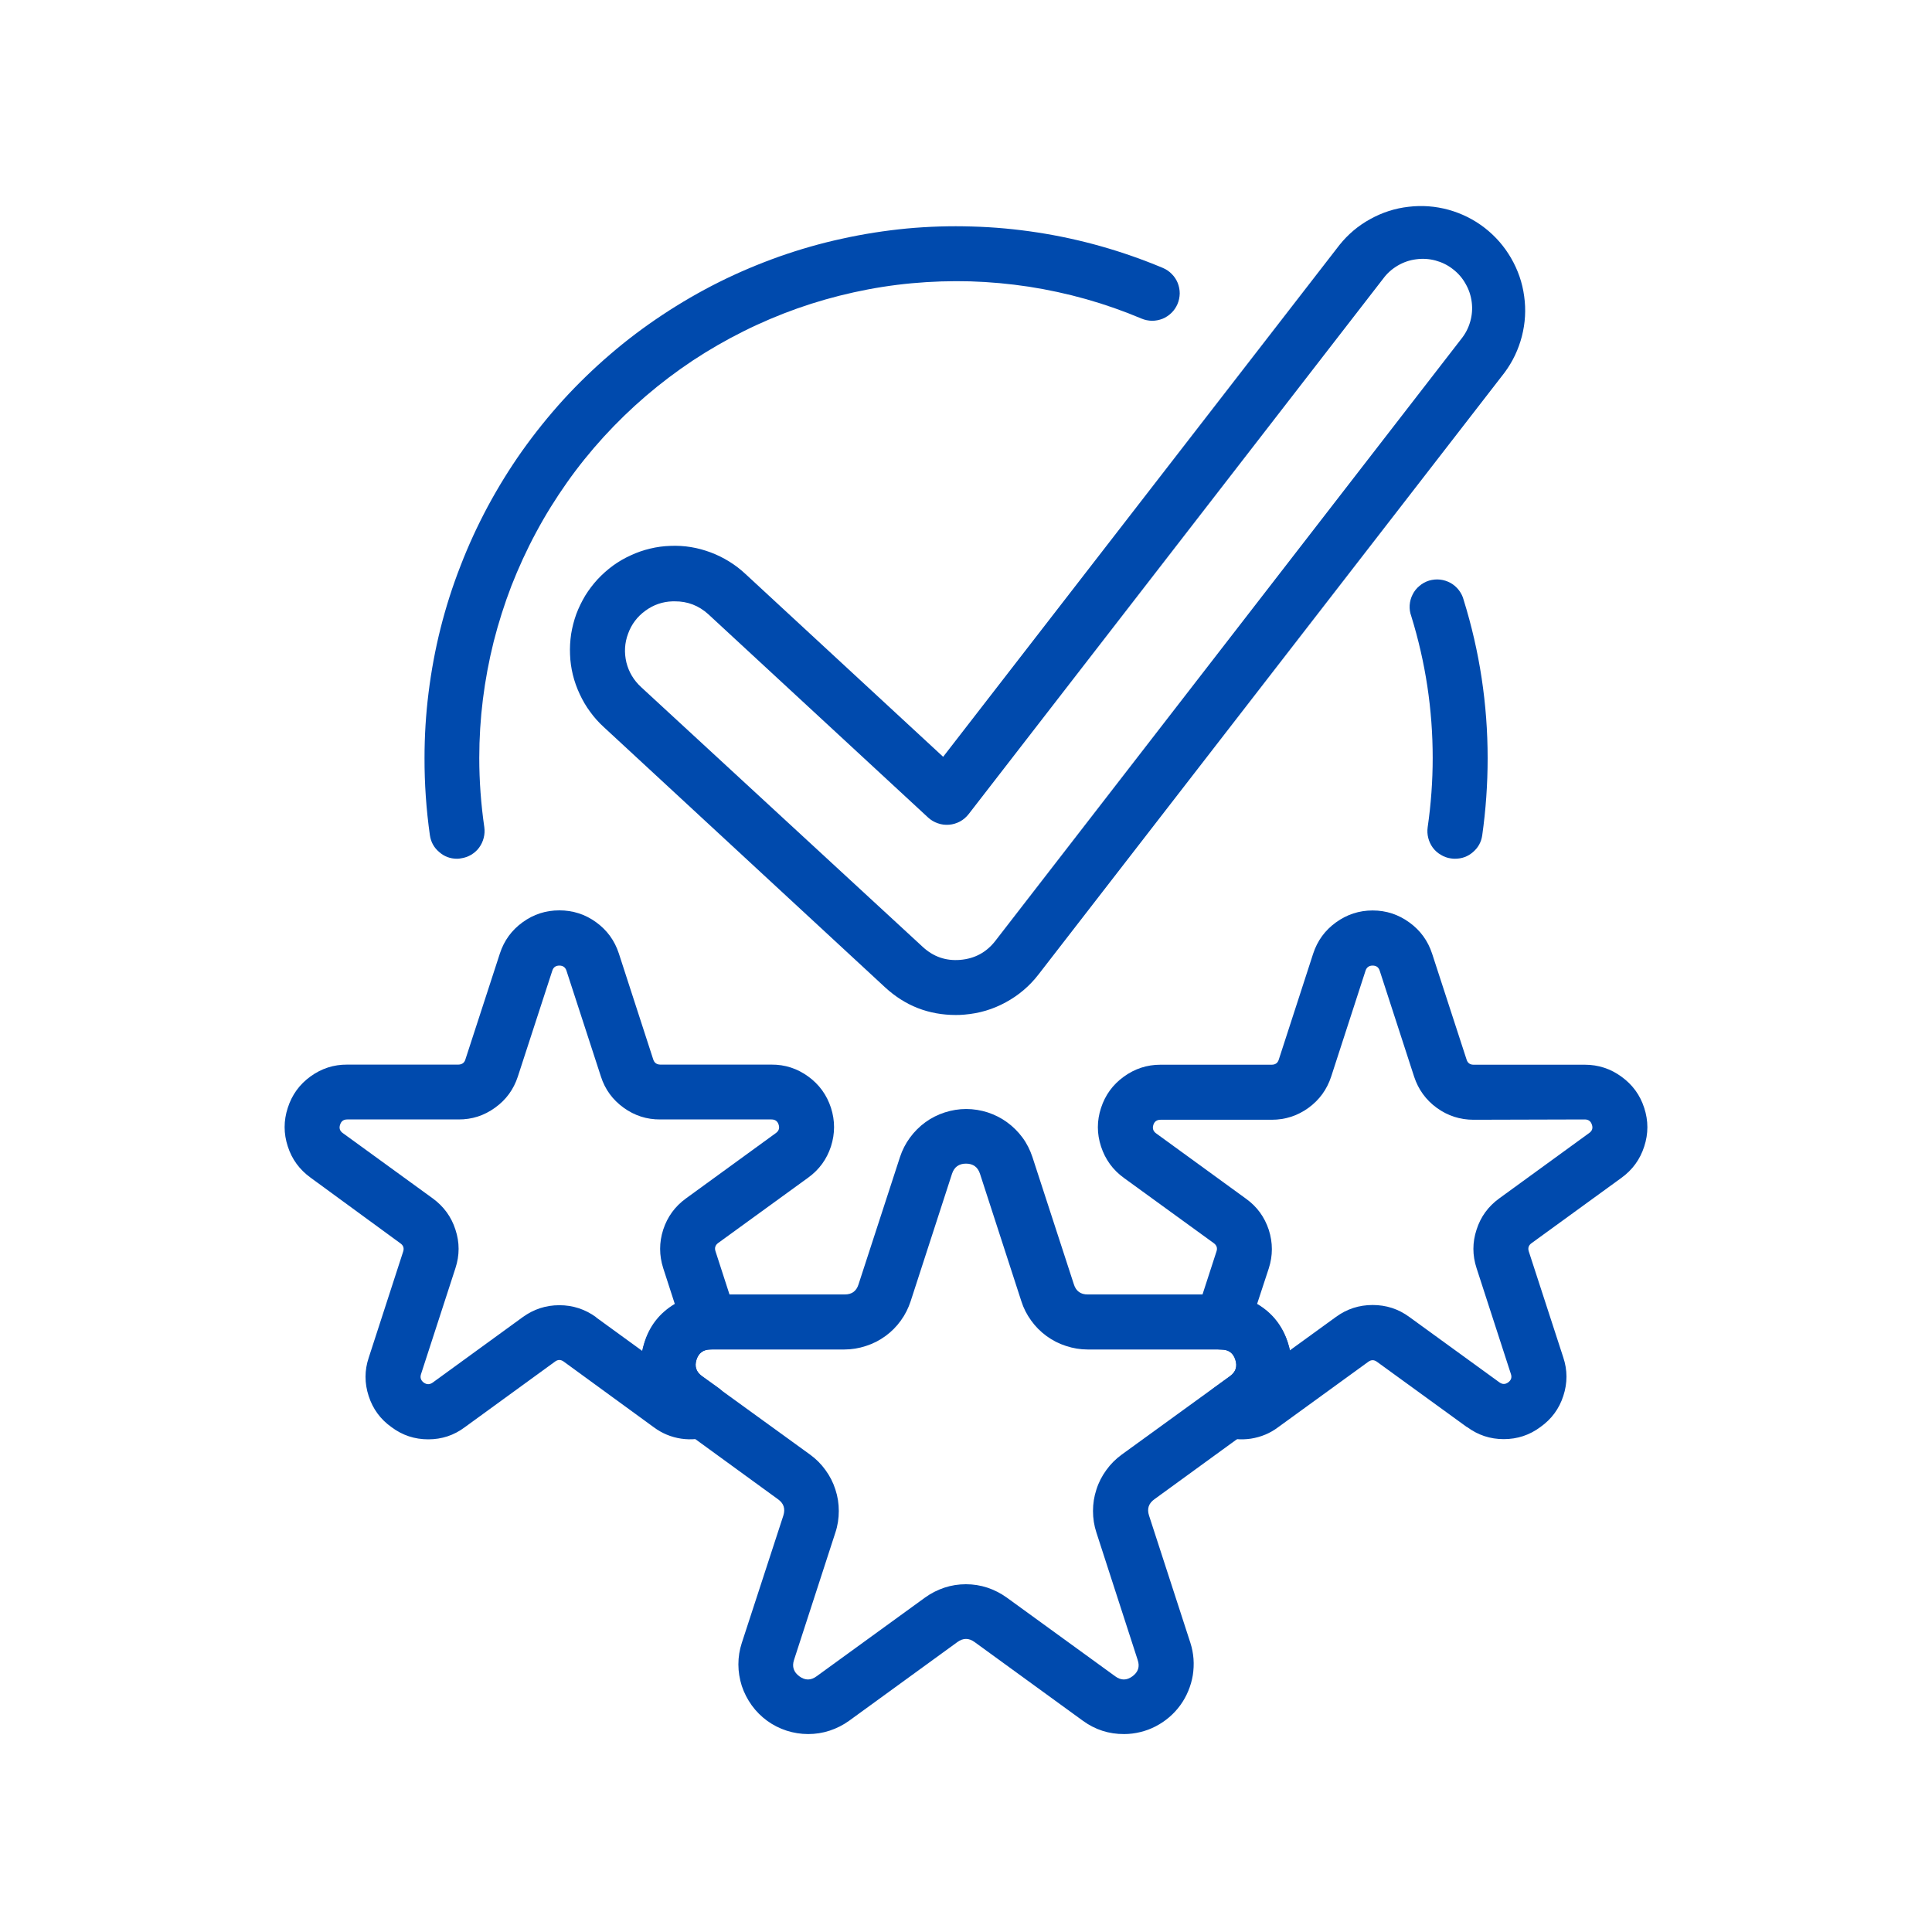
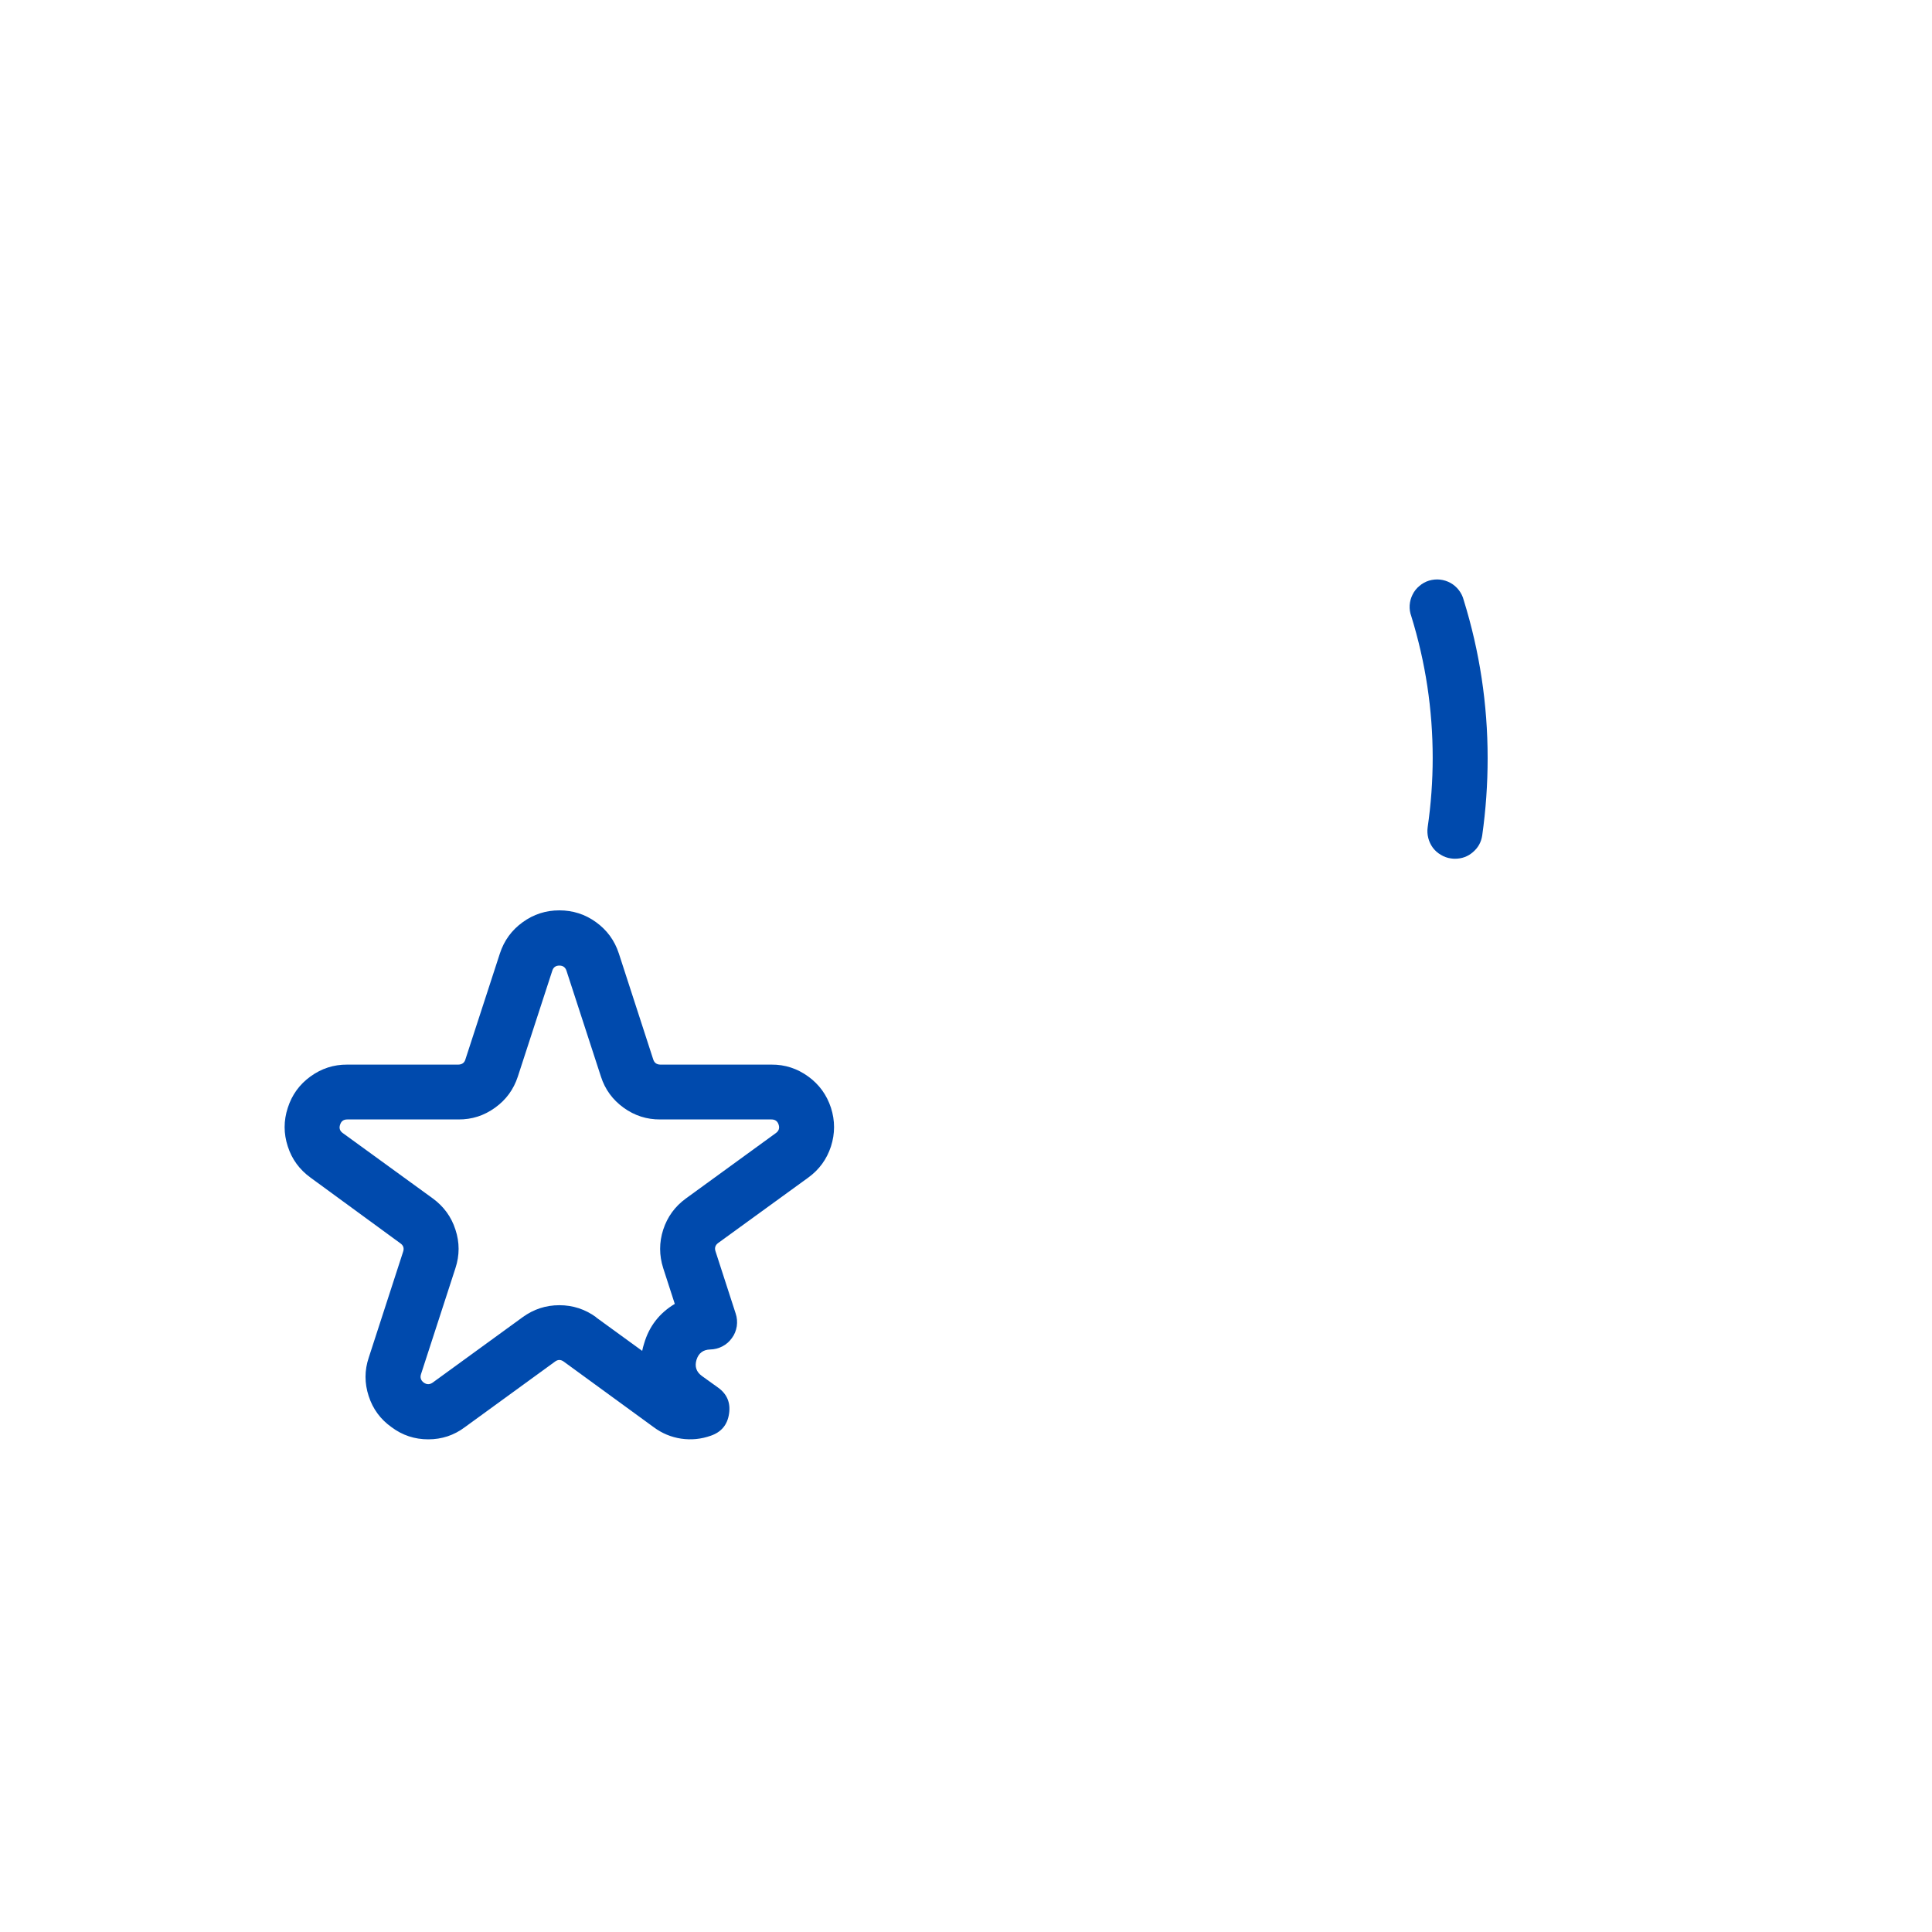
<svg xmlns="http://www.w3.org/2000/svg" width="100" zoomAndPan="magnify" viewBox="0 0 75 75" height="100" preserveAspectRatio="xMidYMid meet" version="1.0">
  <defs>
    <clipPath id="8239459dc9">
-       <path d="M 24 43 L 51 43 L 51 67.5 L 24 67.5 Z M 24 43 " clip-rule="nonzero" />
-     </clipPath>
+       </clipPath>
  </defs>
  <g clip-path="url(#8239459dc9)">
-     <path fill="#004aad" d="M 42.039 66.801 L 37.836 63.746 C 37.613 63.582 37.387 63.582 37.164 63.746 L 32.961 66.801 C 32.727 66.969 32.477 67.094 32.207 67.184 C 31.934 67.273 31.656 67.316 31.371 67.316 C 31.086 67.316 30.805 67.27 30.535 67.184 C 30.262 67.094 30.012 66.969 29.781 66.801 C 29.551 66.633 29.352 66.434 29.184 66.203 C 29.016 65.969 28.887 65.719 28.797 65.449 C 28.711 65.176 28.664 64.898 28.664 64.613 C 28.664 64.328 28.707 64.051 28.797 63.777 L 30.41 58.832 C 30.492 58.57 30.426 58.359 30.199 58.199 L 25.996 55.141 C 25.766 54.973 25.566 54.773 25.398 54.543 C 25.234 54.312 25.105 54.062 25.02 53.789 C 24.93 53.52 24.887 53.242 24.887 52.957 C 24.887 52.672 24.934 52.395 25.02 52.121 C 25.109 51.852 25.234 51.602 25.402 51.371 C 25.57 51.141 25.77 50.938 26 50.77 C 26.23 50.605 26.48 50.477 26.75 50.387 C 27.02 50.297 27.297 50.254 27.582 50.25 L 32.789 50.25 C 33.066 50.254 33.246 50.121 33.328 49.859 L 34.938 44.914 C 35.027 44.645 35.156 44.391 35.324 44.164 C 35.492 43.934 35.691 43.734 35.922 43.566 C 36.152 43.398 36.402 43.273 36.676 43.184 C 36.945 43.098 37.223 43.051 37.508 43.051 C 37.793 43.051 38.07 43.098 38.344 43.184 C 38.613 43.273 38.863 43.398 39.094 43.566 C 39.324 43.734 39.527 43.934 39.695 44.164 C 39.863 44.391 39.988 44.645 40.078 44.914 L 41.688 49.859 C 41.77 50.121 41.953 50.254 42.227 50.25 L 47.434 50.25 C 47.719 50.254 47.996 50.297 48.266 50.387 C 48.535 50.477 48.789 50.605 49.016 50.77 C 49.246 50.938 49.445 51.137 49.613 51.371 C 49.781 51.602 49.91 51.852 49.996 52.121 C 50.086 52.395 50.129 52.672 50.129 52.957 C 50.129 53.242 50.086 53.52 49.996 53.789 C 49.91 54.062 49.781 54.312 49.617 54.543 C 49.449 54.773 49.25 54.973 49.02 55.141 L 44.816 58.199 C 44.59 58.359 44.52 58.57 44.605 58.832 L 46.211 63.777 C 46.277 63.98 46.316 64.188 46.332 64.398 C 46.348 64.613 46.336 64.824 46.305 65.031 C 46.27 65.242 46.211 65.445 46.129 65.641 C 46.047 65.84 45.945 66.023 45.82 66.195 C 45.695 66.367 45.551 66.523 45.391 66.66 C 45.227 66.801 45.051 66.918 44.863 67.016 C 44.676 67.113 44.477 67.188 44.27 67.238 C 44.062 67.289 43.855 67.316 43.641 67.316 C 43.051 67.32 42.516 67.148 42.039 66.801 Z M 42.219 52.387 C 41.934 52.387 41.656 52.34 41.383 52.25 C 41.113 52.164 40.859 52.035 40.629 51.867 C 40.398 51.699 40.199 51.5 40.031 51.266 C 39.863 51.035 39.734 50.785 39.648 50.512 L 38.043 45.566 C 37.957 45.305 37.777 45.172 37.5 45.172 C 37.223 45.172 37.043 45.305 36.957 45.566 L 35.352 50.512 C 35.262 50.785 35.137 51.035 34.969 51.266 C 34.801 51.5 34.602 51.699 34.371 51.867 C 34.141 52.035 33.887 52.164 33.617 52.25 C 33.344 52.34 33.066 52.387 32.781 52.387 L 27.574 52.387 C 27.301 52.387 27.121 52.52 27.035 52.781 C 26.949 53.043 27.02 53.254 27.238 53.418 L 31.449 56.469 C 31.68 56.637 31.879 56.836 32.047 57.07 C 32.215 57.301 32.344 57.551 32.43 57.824 C 32.52 58.094 32.562 58.371 32.562 58.656 C 32.562 58.941 32.52 59.223 32.43 59.492 L 30.824 64.438 C 30.738 64.699 30.809 64.91 31.031 65.074 C 31.254 65.238 31.477 65.238 31.699 65.074 L 35.906 62.02 C 36.137 61.852 36.391 61.723 36.66 61.633 C 36.93 61.543 37.211 61.5 37.496 61.5 C 37.781 61.5 38.059 61.543 38.332 61.633 C 38.602 61.723 38.852 61.852 39.086 62.02 L 43.293 65.074 C 43.516 65.238 43.738 65.238 43.961 65.074 C 44.184 64.91 44.254 64.699 44.164 64.438 L 42.562 59.492 C 42.473 59.223 42.43 58.941 42.43 58.656 C 42.43 58.371 42.473 58.094 42.562 57.824 C 42.648 57.551 42.777 57.301 42.945 57.07 C 43.113 56.836 43.312 56.637 43.543 56.469 L 47.75 53.418 C 47.973 53.254 48.039 53.043 47.953 52.781 C 47.867 52.52 47.688 52.387 47.414 52.387 Z M 42.219 52.387 " fill-opacity="1" fill-rule="nonzero" />
-   </g>
+     </g>
  <path fill="#004aad" d="M 15.199 55.402 C 14.77 55.098 14.473 54.695 14.312 54.195 C 14.148 53.695 14.148 53.195 14.316 52.699 L 15.648 48.594 C 15.695 48.457 15.66 48.348 15.543 48.266 L 12.055 45.715 C 11.629 45.406 11.332 45.004 11.172 44.504 C 11.008 44.004 11.008 43.504 11.172 43.004 C 11.332 42.504 11.625 42.098 12.051 41.789 C 12.477 41.48 12.953 41.324 13.48 41.328 L 17.793 41.328 C 17.938 41.324 18.031 41.258 18.07 41.117 L 19.406 37.012 C 19.57 36.512 19.863 36.109 20.289 35.801 C 20.715 35.492 21.188 35.34 21.715 35.34 C 22.238 35.34 22.715 35.492 23.141 35.801 C 23.566 36.109 23.859 36.512 24.023 37.012 L 25.355 41.117 C 25.398 41.258 25.488 41.324 25.633 41.328 L 29.949 41.328 C 30.473 41.324 30.949 41.48 31.375 41.789 C 31.801 42.098 32.094 42.504 32.258 43.004 C 32.418 43.504 32.418 44.004 32.258 44.504 C 32.094 45.004 31.801 45.406 31.375 45.715 L 27.883 48.25 C 27.77 48.332 27.73 48.441 27.777 48.578 L 28.559 50.992 C 28.613 51.152 28.625 51.316 28.602 51.484 C 28.574 51.652 28.516 51.805 28.414 51.941 C 28.316 52.078 28.195 52.188 28.043 52.266 C 27.895 52.344 27.734 52.383 27.566 52.387 C 27.297 52.395 27.121 52.527 27.039 52.785 C 26.961 53.043 27.027 53.254 27.246 53.414 L 27.871 53.863 C 28.223 54.113 28.367 54.457 28.301 54.883 C 28.238 55.312 28 55.594 27.594 55.734 C 27.219 55.867 26.836 55.906 26.441 55.848 C 26.051 55.789 25.695 55.641 25.375 55.402 L 21.887 52.859 C 21.77 52.773 21.656 52.773 21.543 52.859 L 18.047 55.402 C 17.625 55.719 17.152 55.875 16.625 55.875 C 16.098 55.875 15.621 55.719 15.199 55.402 Z M 23.141 51.141 L 24.93 52.441 C 24.949 52.344 24.973 52.25 25.004 52.156 C 25.199 51.488 25.598 50.973 26.195 50.617 L 25.746 49.23 C 25.586 48.73 25.586 48.23 25.746 47.734 C 25.91 47.234 26.203 46.832 26.629 46.523 L 30.121 43.984 C 30.234 43.902 30.27 43.793 30.227 43.66 C 30.184 43.523 30.09 43.457 29.949 43.457 L 25.633 43.457 C 25.109 43.461 24.633 43.309 24.207 43 C 23.785 42.695 23.488 42.293 23.328 41.793 L 21.992 37.688 C 21.949 37.551 21.855 37.484 21.715 37.484 C 21.57 37.484 21.48 37.551 21.438 37.688 L 20.102 41.793 C 19.938 42.293 19.645 42.695 19.219 43 C 18.793 43.309 18.32 43.461 17.793 43.457 L 13.48 43.457 C 13.336 43.457 13.246 43.523 13.203 43.66 C 13.156 43.793 13.191 43.902 13.305 43.984 L 16.801 46.523 C 17.223 46.832 17.52 47.234 17.68 47.734 C 17.844 48.23 17.844 48.73 17.68 49.23 L 16.344 53.344 C 16.301 53.477 16.336 53.586 16.449 53.672 C 16.566 53.754 16.68 53.754 16.797 53.672 L 20.289 51.133 C 20.715 50.824 21.188 50.668 21.715 50.668 C 22.238 50.668 22.715 50.824 23.141 51.133 Z M 23.141 51.141 " fill-opacity="1" fill-rule="nonzero" />
-   <path fill="#004aad" d="M 56.949 55.402 L 53.457 52.867 C 53.344 52.781 53.227 52.781 53.113 52.867 L 49.621 55.402 C 49.305 55.641 48.953 55.785 48.562 55.848 C 48.172 55.906 47.789 55.871 47.418 55.742 C 47.008 55.602 46.77 55.316 46.707 54.891 C 46.645 54.461 46.789 54.121 47.141 53.867 L 47.754 53.422 C 47.973 53.262 48.043 53.055 47.961 52.793 C 47.883 52.531 47.703 52.398 47.434 52.395 C 47.262 52.391 47.105 52.352 46.953 52.273 C 46.805 52.191 46.684 52.086 46.582 51.945 C 46.484 51.809 46.426 51.656 46.398 51.488 C 46.375 51.324 46.387 51.16 46.438 51 L 47.223 48.582 C 47.27 48.449 47.23 48.34 47.117 48.258 L 43.625 45.723 C 43.199 45.414 42.906 45.008 42.742 44.508 C 42.578 44.008 42.578 43.508 42.742 43.008 C 42.906 42.508 43.199 42.105 43.625 41.797 C 44.051 41.488 44.523 41.332 45.051 41.332 L 49.367 41.332 C 49.512 41.332 49.605 41.262 49.645 41.125 L 50.977 37.02 C 51.141 36.52 51.434 36.117 51.859 35.809 C 52.285 35.5 52.762 35.344 53.285 35.344 C 53.812 35.344 54.285 35.5 54.711 35.809 C 55.137 36.117 55.43 36.52 55.594 37.02 L 56.93 41.125 C 56.969 41.262 57.062 41.332 57.203 41.332 L 61.52 41.332 C 62.047 41.332 62.523 41.488 62.945 41.797 C 63.371 42.105 63.668 42.508 63.828 43.008 C 63.992 43.508 63.992 44.008 63.828 44.508 C 63.668 45.008 63.371 45.414 62.945 45.723 L 59.457 48.258 C 59.34 48.34 59.305 48.449 59.348 48.582 L 60.684 52.688 C 60.852 53.188 60.852 53.688 60.688 54.188 C 60.527 54.688 60.23 55.09 59.801 55.395 C 59.379 55.711 58.902 55.867 58.375 55.867 C 57.848 55.867 57.375 55.711 56.949 55.395 Z M 57.203 43.469 C 56.68 43.469 56.203 43.316 55.777 43.008 C 55.352 42.699 55.059 42.293 54.895 41.793 L 53.562 37.688 C 53.52 37.551 53.43 37.484 53.285 37.484 C 53.145 37.484 53.051 37.551 53.008 37.688 L 51.676 41.793 C 51.512 42.293 51.219 42.699 50.793 43.008 C 50.367 43.316 49.891 43.469 49.367 43.469 L 45.051 43.469 C 44.91 43.469 44.816 43.535 44.773 43.668 C 44.73 43.805 44.766 43.914 44.879 43.996 L 48.371 46.535 C 48.797 46.84 49.09 47.246 49.254 47.742 C 49.414 48.242 49.414 48.742 49.254 49.238 L 48.801 50.617 C 49.398 50.969 49.797 51.477 49.996 52.141 C 50.027 52.234 50.051 52.328 50.07 52.422 L 51.859 51.125 C 52.285 50.812 52.762 50.66 53.285 50.66 C 53.812 50.66 54.285 50.812 54.711 51.125 L 58.203 53.66 C 58.32 53.746 58.434 53.746 58.547 53.664 C 58.664 53.578 58.699 53.469 58.652 53.336 L 57.32 49.23 C 57.156 48.73 57.156 48.23 57.32 47.734 C 57.48 47.234 57.773 46.832 58.199 46.523 L 61.691 43.984 C 61.809 43.902 61.844 43.793 61.797 43.66 C 61.754 43.523 61.66 43.457 61.52 43.457 Z M 57.203 43.469 " fill-opacity="1" fill-rule="nonzero" />
-   <path fill="#004aad" d="M 17.742 33.336 C 17.477 33.336 17.246 33.25 17.047 33.074 C 16.844 32.902 16.727 32.684 16.688 32.422 C 16.547 31.426 16.477 30.426 16.48 29.422 C 16.48 28.574 16.531 27.73 16.637 26.887 C 16.742 26.047 16.895 25.215 17.102 24.391 C 17.309 23.57 17.566 22.762 17.875 21.973 C 18.18 21.18 18.535 20.41 18.934 19.664 C 19.336 18.918 19.781 18.195 20.27 17.504 C 20.762 16.812 21.293 16.152 21.863 15.523 C 22.434 14.898 23.043 14.309 23.684 13.758 C 24.328 13.203 25.004 12.695 25.711 12.227 C 26.418 11.758 27.152 11.332 27.91 10.953 C 28.668 10.574 29.449 10.246 30.246 9.961 C 31.047 9.68 31.859 9.445 32.691 9.266 C 33.52 9.082 34.355 8.953 35.199 8.871 C 36.043 8.793 36.891 8.766 37.738 8.793 C 38.586 8.816 39.43 8.895 40.266 9.023 C 41.105 9.152 41.934 9.332 42.746 9.562 C 43.562 9.793 44.363 10.074 45.145 10.402 C 45.273 10.457 45.391 10.535 45.488 10.637 C 45.59 10.738 45.664 10.852 45.719 10.984 C 45.77 11.117 45.797 11.25 45.797 11.395 C 45.793 11.535 45.766 11.672 45.711 11.801 C 45.656 11.93 45.578 12.047 45.477 12.145 C 45.375 12.246 45.258 12.32 45.129 12.375 C 44.996 12.426 44.859 12.453 44.719 12.453 C 44.578 12.449 44.441 12.422 44.312 12.367 C 43.609 12.07 42.895 11.82 42.164 11.613 C 41.43 11.406 40.688 11.246 39.938 11.129 C 39.188 11.016 38.43 10.945 37.668 10.922 C 36.91 10.902 36.152 10.926 35.395 10.996 C 34.637 11.066 33.887 11.184 33.145 11.348 C 32.402 11.512 31.672 11.719 30.953 11.973 C 30.238 12.227 29.539 12.523 28.859 12.863 C 28.176 13.203 27.52 13.582 26.887 14 C 26.254 14.422 25.648 14.879 25.07 15.375 C 24.492 15.871 23.949 16.398 23.434 16.961 C 22.922 17.523 22.445 18.113 22.008 18.734 C 21.57 19.355 21.168 20 20.809 20.672 C 20.449 21.34 20.133 22.031 19.855 22.738 C 19.582 23.449 19.352 24.172 19.164 24.91 C 18.98 25.648 18.84 26.395 18.746 27.148 C 18.652 27.902 18.605 28.66 18.605 29.422 C 18.605 30.32 18.672 31.219 18.801 32.113 C 18.82 32.254 18.812 32.391 18.777 32.527 C 18.742 32.664 18.684 32.789 18.598 32.906 C 18.516 33.02 18.41 33.109 18.289 33.184 C 18.168 33.254 18.035 33.301 17.898 33.32 C 17.848 33.332 17.793 33.336 17.742 33.336 Z M 17.742 33.336 " fill-opacity="1" fill-rule="nonzero" />
  <path fill="#004aad" d="M 56.48 33.336 C 56.43 33.336 56.375 33.332 56.324 33.324 C 56.184 33.305 56.055 33.258 55.934 33.184 C 55.809 33.113 55.707 33.02 55.621 32.906 C 55.539 32.793 55.48 32.668 55.445 32.531 C 55.41 32.395 55.402 32.254 55.422 32.113 C 55.551 31.223 55.617 30.324 55.617 29.422 C 55.617 27.547 55.34 25.711 54.785 23.918 C 54.734 23.781 54.715 23.641 54.723 23.496 C 54.734 23.348 54.77 23.211 54.836 23.082 C 54.898 22.953 54.988 22.84 55.102 22.746 C 55.211 22.652 55.336 22.582 55.477 22.539 C 55.613 22.5 55.758 22.484 55.902 22.5 C 56.047 22.516 56.18 22.559 56.309 22.629 C 56.434 22.699 56.543 22.793 56.633 22.91 C 56.719 23.023 56.785 23.152 56.82 23.293 C 57.441 25.293 57.75 27.34 57.75 29.434 C 57.75 30.438 57.68 31.438 57.539 32.434 C 57.5 32.695 57.379 32.91 57.176 33.082 C 56.977 33.254 56.746 33.336 56.48 33.336 Z M 56.48 33.336 " fill-opacity="1" fill-rule="nonzero" />
-   <path fill="#004aad" d="M 37.109 39.402 C 36.055 39.402 35.141 39.047 34.363 38.332 L 23.441 28.227 C 23.242 28.047 23.066 27.848 22.91 27.633 C 22.75 27.418 22.617 27.188 22.504 26.945 C 22.391 26.703 22.301 26.453 22.238 26.195 C 22.176 25.938 22.137 25.672 22.129 25.406 C 22.117 25.141 22.133 24.875 22.172 24.609 C 22.215 24.348 22.281 24.09 22.371 23.84 C 22.465 23.59 22.582 23.352 22.719 23.121 C 22.859 22.895 23.02 22.684 23.199 22.488 C 23.383 22.293 23.578 22.117 23.797 21.957 C 24.012 21.801 24.242 21.668 24.484 21.559 C 24.727 21.445 24.977 21.359 25.238 21.297 C 25.496 21.234 25.758 21.199 26.027 21.191 C 26.293 21.18 26.559 21.195 26.82 21.238 C 27.086 21.281 27.34 21.352 27.59 21.445 C 27.84 21.539 28.078 21.656 28.305 21.797 C 28.535 21.938 28.742 22.098 28.938 22.281 L 36.613 29.379 L 52 9.508 C 52.332 9.094 52.73 8.758 53.195 8.504 C 53.66 8.246 54.156 8.086 54.684 8.027 C 55.207 7.965 55.727 8.004 56.238 8.145 C 56.75 8.289 57.215 8.52 57.633 8.844 C 58.055 9.172 58.395 9.562 58.66 10.02 C 58.926 10.48 59.098 10.973 59.168 11.5 C 59.242 12.023 59.211 12.543 59.078 13.059 C 58.945 13.57 58.723 14.039 58.406 14.465 L 40.312 37.832 C 39.965 38.281 39.539 38.641 39.043 38.91 C 38.543 39.184 38.012 39.34 37.445 39.387 C 37.336 39.398 37.223 39.402 37.109 39.402 Z M 26.191 23.344 L 26.113 23.344 C 25.723 23.355 25.371 23.477 25.055 23.707 C 24.742 23.934 24.516 24.23 24.383 24.598 C 24.246 24.961 24.227 25.336 24.316 25.715 C 24.41 26.09 24.602 26.41 24.891 26.676 L 35.82 36.758 C 36.234 37.141 36.719 37.309 37.277 37.262 C 37.84 37.215 38.293 36.969 38.637 36.527 L 56.727 13.156 C 56.887 12.957 57.004 12.734 57.074 12.484 C 57.145 12.238 57.164 11.988 57.133 11.734 C 57.102 11.48 57.023 11.242 56.895 11.02 C 56.77 10.793 56.605 10.605 56.402 10.449 C 56.199 10.289 55.973 10.18 55.727 10.113 C 55.48 10.047 55.23 10.031 54.973 10.066 C 54.719 10.098 54.484 10.18 54.262 10.309 C 54.039 10.441 53.852 10.605 53.699 10.812 L 37.602 31.605 C 37.508 31.723 37.398 31.82 37.266 31.891 C 37.133 31.961 36.992 32.004 36.844 32.016 C 36.695 32.027 36.551 32.012 36.41 31.961 C 36.27 31.914 36.141 31.84 36.031 31.738 L 27.496 23.844 C 27.125 23.508 26.691 23.34 26.191 23.344 Z M 26.191 23.344 " fill-opacity="1" fill-rule="nonzero" />
</svg>